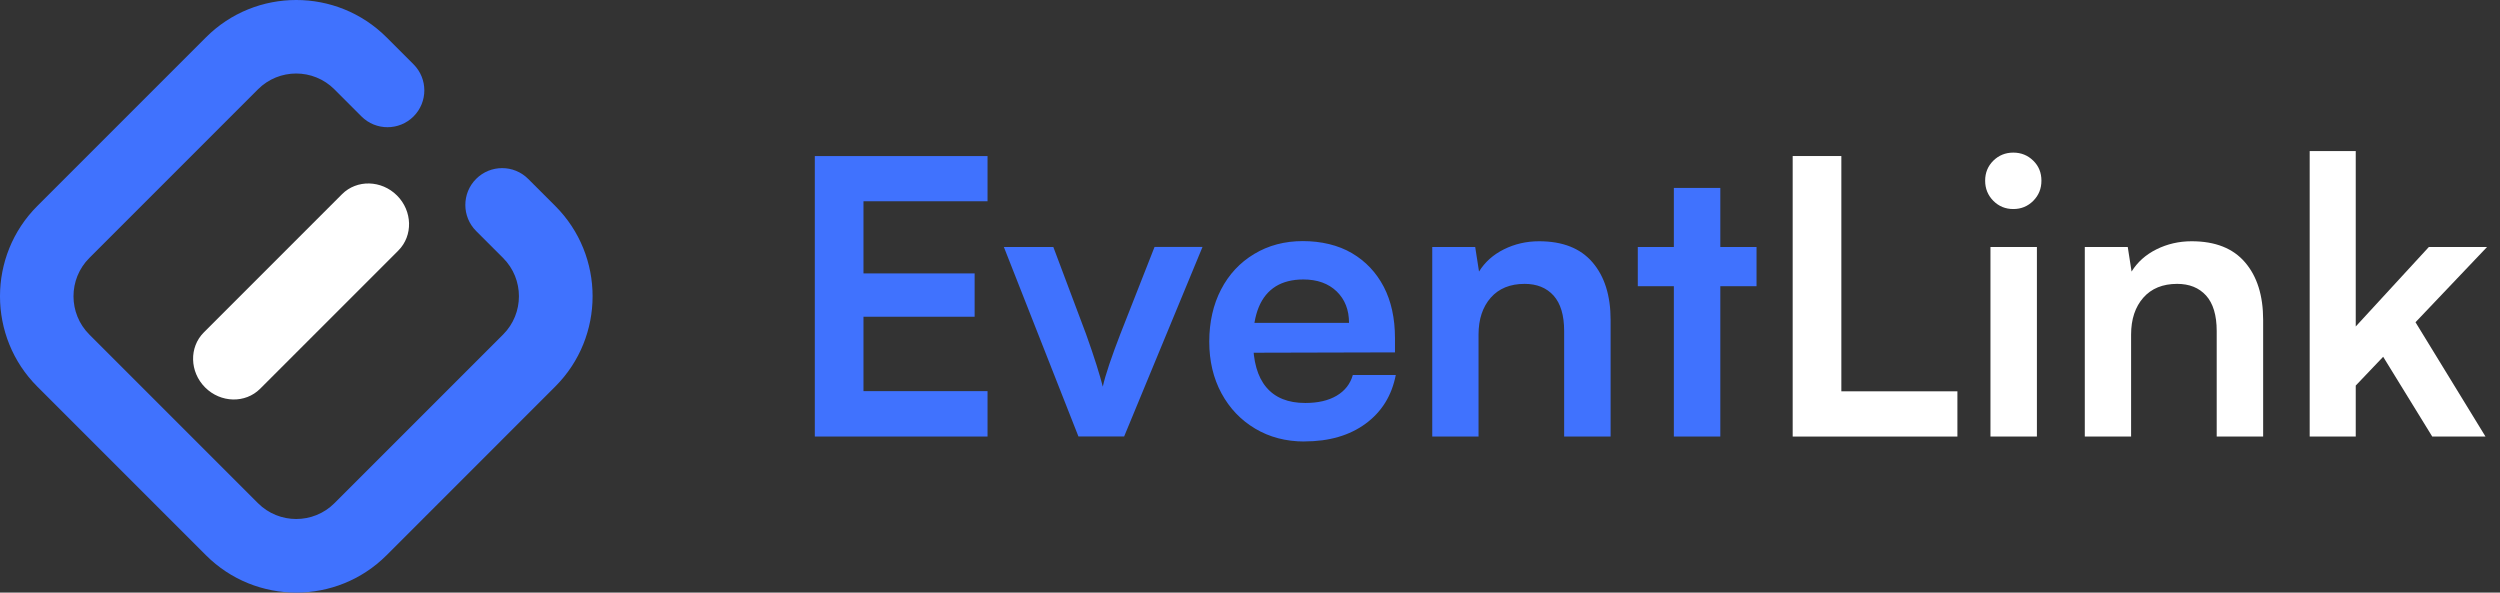
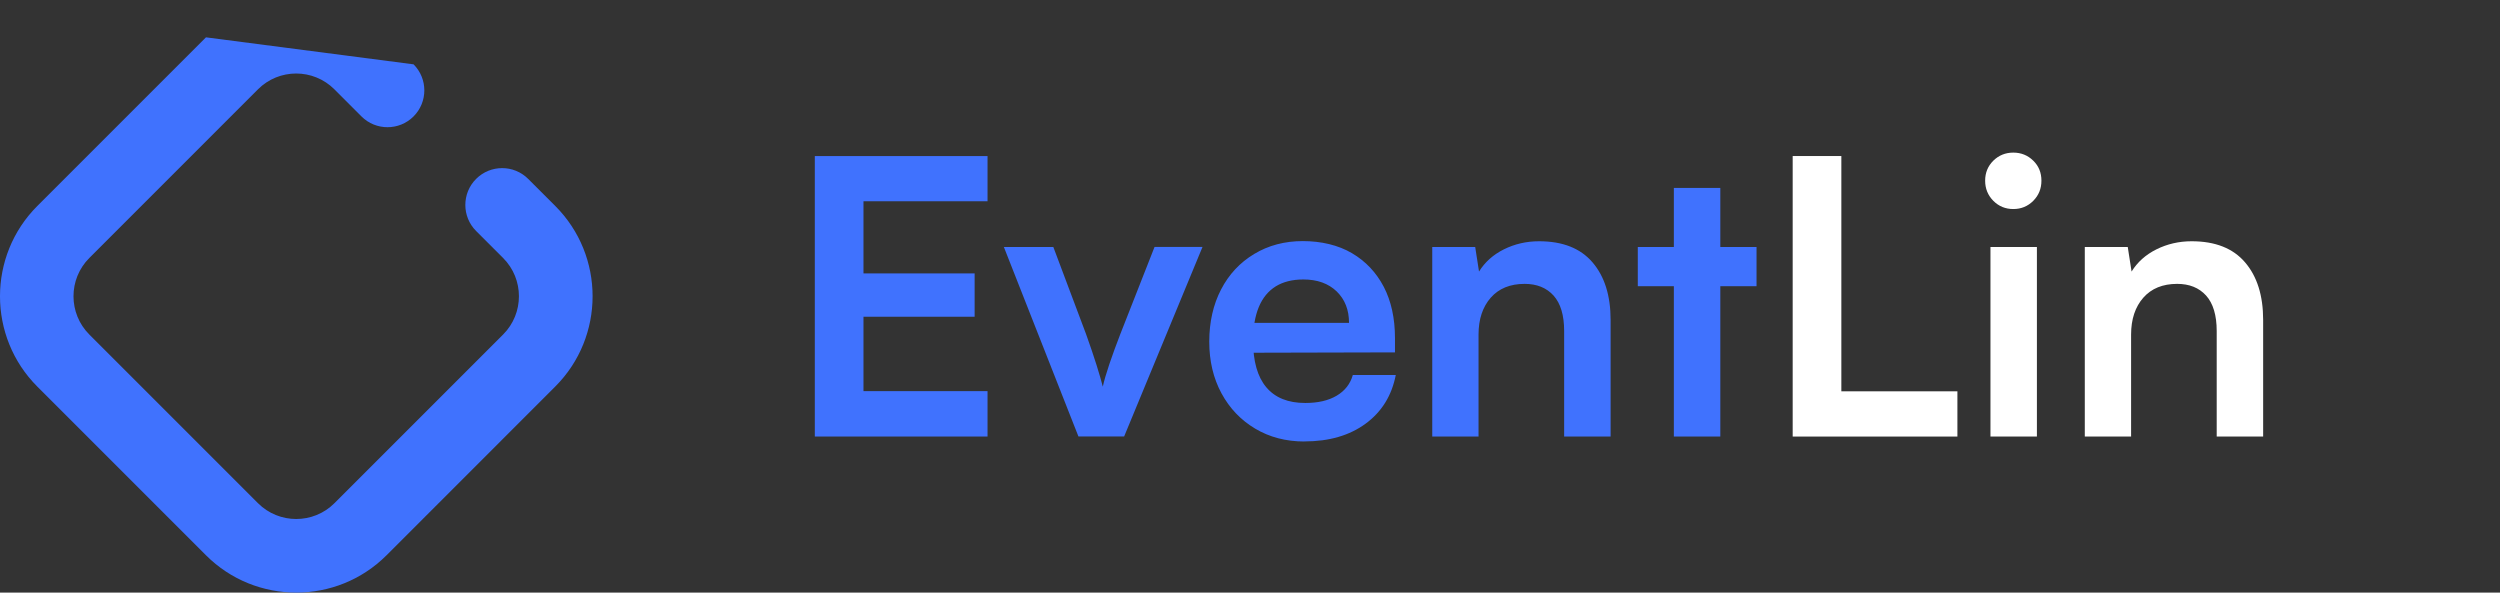
<svg xmlns="http://www.w3.org/2000/svg" width="135" height="32" viewBox="0 0 135 32" fill="none">
  <rect x="0" y="0" width="135" height="32" fill="#333333" stroke="none" />
-   <path d="M20.874 29.984C18.187 32.672 13.809 32.672 11.122 29.984L2.015 20.877C-0.672 18.189 -0.672 13.811 2.015 11.123L11.122 2.016C13.809 -0.672 18.182 -0.672 20.874 2.016L22.332 3.474C23.108 4.25 23.108 5.511 22.332 6.287C21.556 7.063 20.295 7.063 19.519 6.287L18.057 4.824C16.917 3.685 15.069 3.685 13.93 4.824L4.823 13.932C3.684 15.071 3.684 16.924 4.823 18.064L13.93 27.171C15.069 28.311 16.922 28.311 18.061 27.171L27.168 18.064C28.307 16.924 28.307 15.071 27.168 13.932L25.71 12.474C24.934 11.697 24.934 10.437 25.71 9.661C26.486 8.884 27.746 8.884 28.522 9.661L29.985 11.123C32.672 13.811 32.672 18.185 29.985 20.872L20.878 29.98L20.874 29.984Z" fill="#4072FE" />
-   <path d="M14.046 20.994C13.248 21.792 11.916 21.761 11.077 20.922C10.238 20.083 10.207 18.75 11.005 17.952L18.47 10.486C19.268 9.687 20.6 9.719 21.439 10.558C22.278 11.397 22.309 12.729 21.511 13.528L14.046 20.994Z" fill="white" />
+   <path d="M20.874 29.984C18.187 32.672 13.809 32.672 11.122 29.984L2.015 20.877C-0.672 18.189 -0.672 13.811 2.015 11.123L11.122 2.016L22.332 3.474C23.108 4.25 23.108 5.511 22.332 6.287C21.556 7.063 20.295 7.063 19.519 6.287L18.057 4.824C16.917 3.685 15.069 3.685 13.93 4.824L4.823 13.932C3.684 15.071 3.684 16.924 4.823 18.064L13.93 27.171C15.069 28.311 16.922 28.311 18.061 27.171L27.168 18.064C28.307 16.924 28.307 15.071 27.168 13.932L25.71 12.474C24.934 11.697 24.934 10.437 25.71 9.661C26.486 8.884 27.746 8.884 28.522 9.661L29.985 11.123C32.672 13.811 32.672 18.185 29.985 20.872L20.878 29.98L20.874 29.984Z" fill="#4072FE" />
  <path d="M53.327 23.574H44V8.426H53.327V10.87H45.704L46.628 10.019V14.763H52.63V17.103H46.628V21.972L45.704 21.122H53.327V23.565V23.574ZM58.237 23.574L54.209 13.339H56.88L58.648 18.044C58.866 18.653 59.055 19.209 59.213 19.71C59.371 20.215 59.483 20.604 59.551 20.88C59.62 20.561 59.74 20.151 59.911 19.645C60.082 19.14 60.279 18.605 60.497 18.04L62.346 13.334H64.936L60.703 23.57H58.237V23.574ZM70.441 23.841C69.439 23.841 68.553 23.608 67.779 23.146C67.004 22.685 66.4 22.05 65.959 21.238C65.523 20.431 65.3 19.503 65.3 18.45C65.3 17.396 65.514 16.447 65.938 15.631C66.362 14.815 66.957 14.176 67.727 13.714C68.493 13.252 69.371 13.019 70.356 13.019C71.34 13.019 72.265 13.235 73.005 13.671C73.746 14.107 74.315 14.711 74.722 15.484C75.124 16.257 75.329 17.185 75.329 18.26V19.028L66.618 19.05L66.661 17.435H72.847C72.847 16.732 72.624 16.166 72.179 15.735C71.734 15.307 71.135 15.091 70.381 15.091C69.79 15.091 69.294 15.216 68.891 15.463C68.489 15.713 68.181 16.084 67.975 16.581C67.77 17.077 67.667 17.686 67.667 18.402C67.667 19.507 67.903 20.345 68.378 20.91C68.853 21.476 69.551 21.761 70.484 21.761C71.169 21.761 71.734 21.631 72.179 21.368C72.624 21.105 72.915 20.733 73.052 20.25H75.372C75.154 21.368 74.61 22.244 73.737 22.883C72.868 23.518 71.768 23.837 70.441 23.837V23.841ZM79.85 23.574H77.341V13.339H79.661L79.867 14.664C80.184 14.155 80.629 13.753 81.211 13.464C81.793 13.175 82.427 13.028 83.112 13.028C84.387 13.028 85.346 13.408 85.997 14.168C86.647 14.927 86.973 15.963 86.973 17.276V23.574H84.464V17.876C84.464 17.021 84.272 16.382 83.891 15.959C83.505 15.536 82.987 15.329 82.328 15.329C81.549 15.329 80.937 15.579 80.5 16.076C80.064 16.572 79.841 17.237 79.841 18.066V23.578L79.85 23.574ZM88.441 13.339H94.853V15.454H88.441V13.339ZM92.897 23.574H90.388V10.149H92.897V23.574Z" fill="#4072FE" />
  <path d="M99.433 8.426V23.574H96.805V8.426H99.433ZM97.255 23.574V21.131H105.7V23.574H97.255Z" fill="white" />
  <path d="M108.718 11.288C108.294 11.288 107.935 11.141 107.639 10.844C107.344 10.546 107.198 10.183 107.198 9.756C107.198 9.328 107.344 8.97 107.639 8.677C107.935 8.387 108.294 8.241 108.718 8.241C109.142 8.241 109.501 8.387 109.797 8.677C110.092 8.966 110.237 9.324 110.237 9.756C110.237 10.187 110.092 10.546 109.797 10.844C109.501 11.141 109.142 11.288 108.718 11.288ZM107.485 23.574V13.339H109.993V23.574H107.485Z" fill="white" />
  <path d="M115.088 23.574H112.579V13.339H114.899L115.105 14.664C115.421 14.155 115.867 13.753 116.449 13.464C117.031 13.175 117.664 13.028 118.349 13.028C119.625 13.028 120.584 13.408 121.234 14.168C121.885 14.927 122.21 15.963 122.21 17.276V23.574H119.702V17.876C119.702 17.021 119.509 16.382 119.128 15.959C118.743 15.536 118.225 15.329 117.566 15.329C116.787 15.329 116.175 15.579 115.738 16.076C115.302 16.572 115.079 17.237 115.079 18.066V23.578L115.088 23.574Z" fill="white" />
-   <path d="M127.21 23.574H124.723V8.159H127.21V17.63L131.157 13.339H134.299L130.437 17.401L134.217 23.574H131.341L128.691 19.266L127.21 20.82V23.574Z" fill="white" />
</svg>